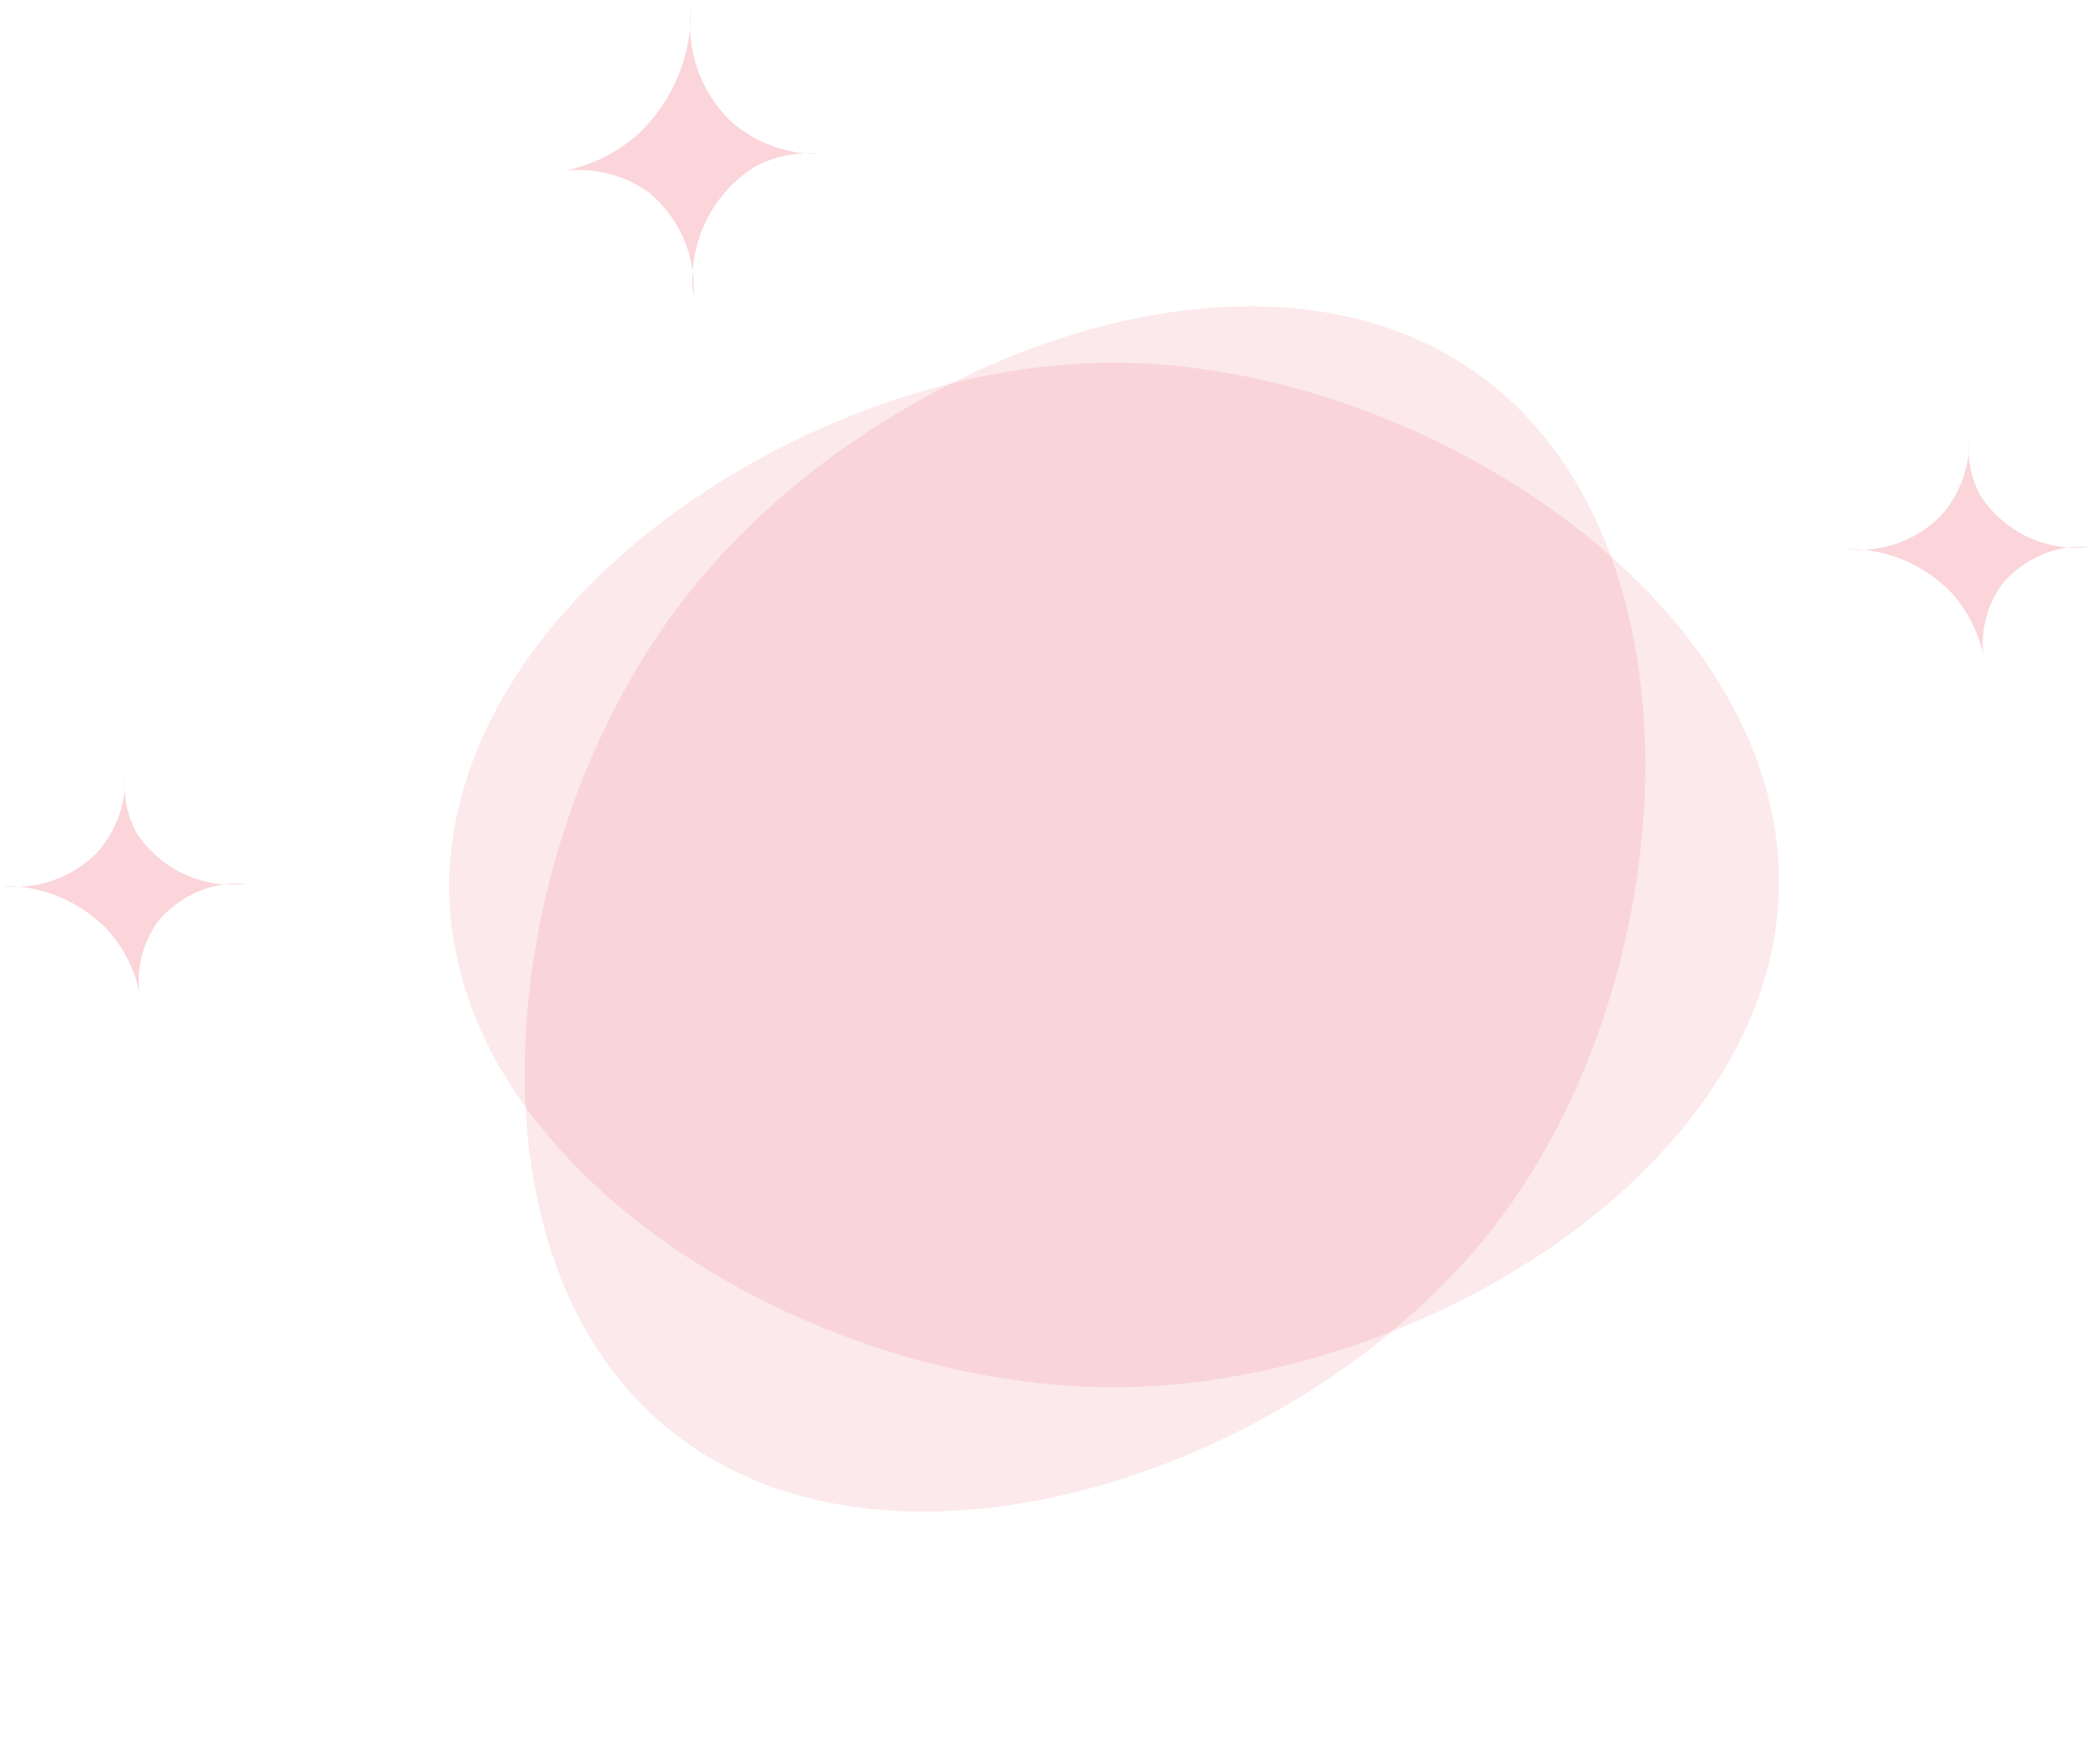
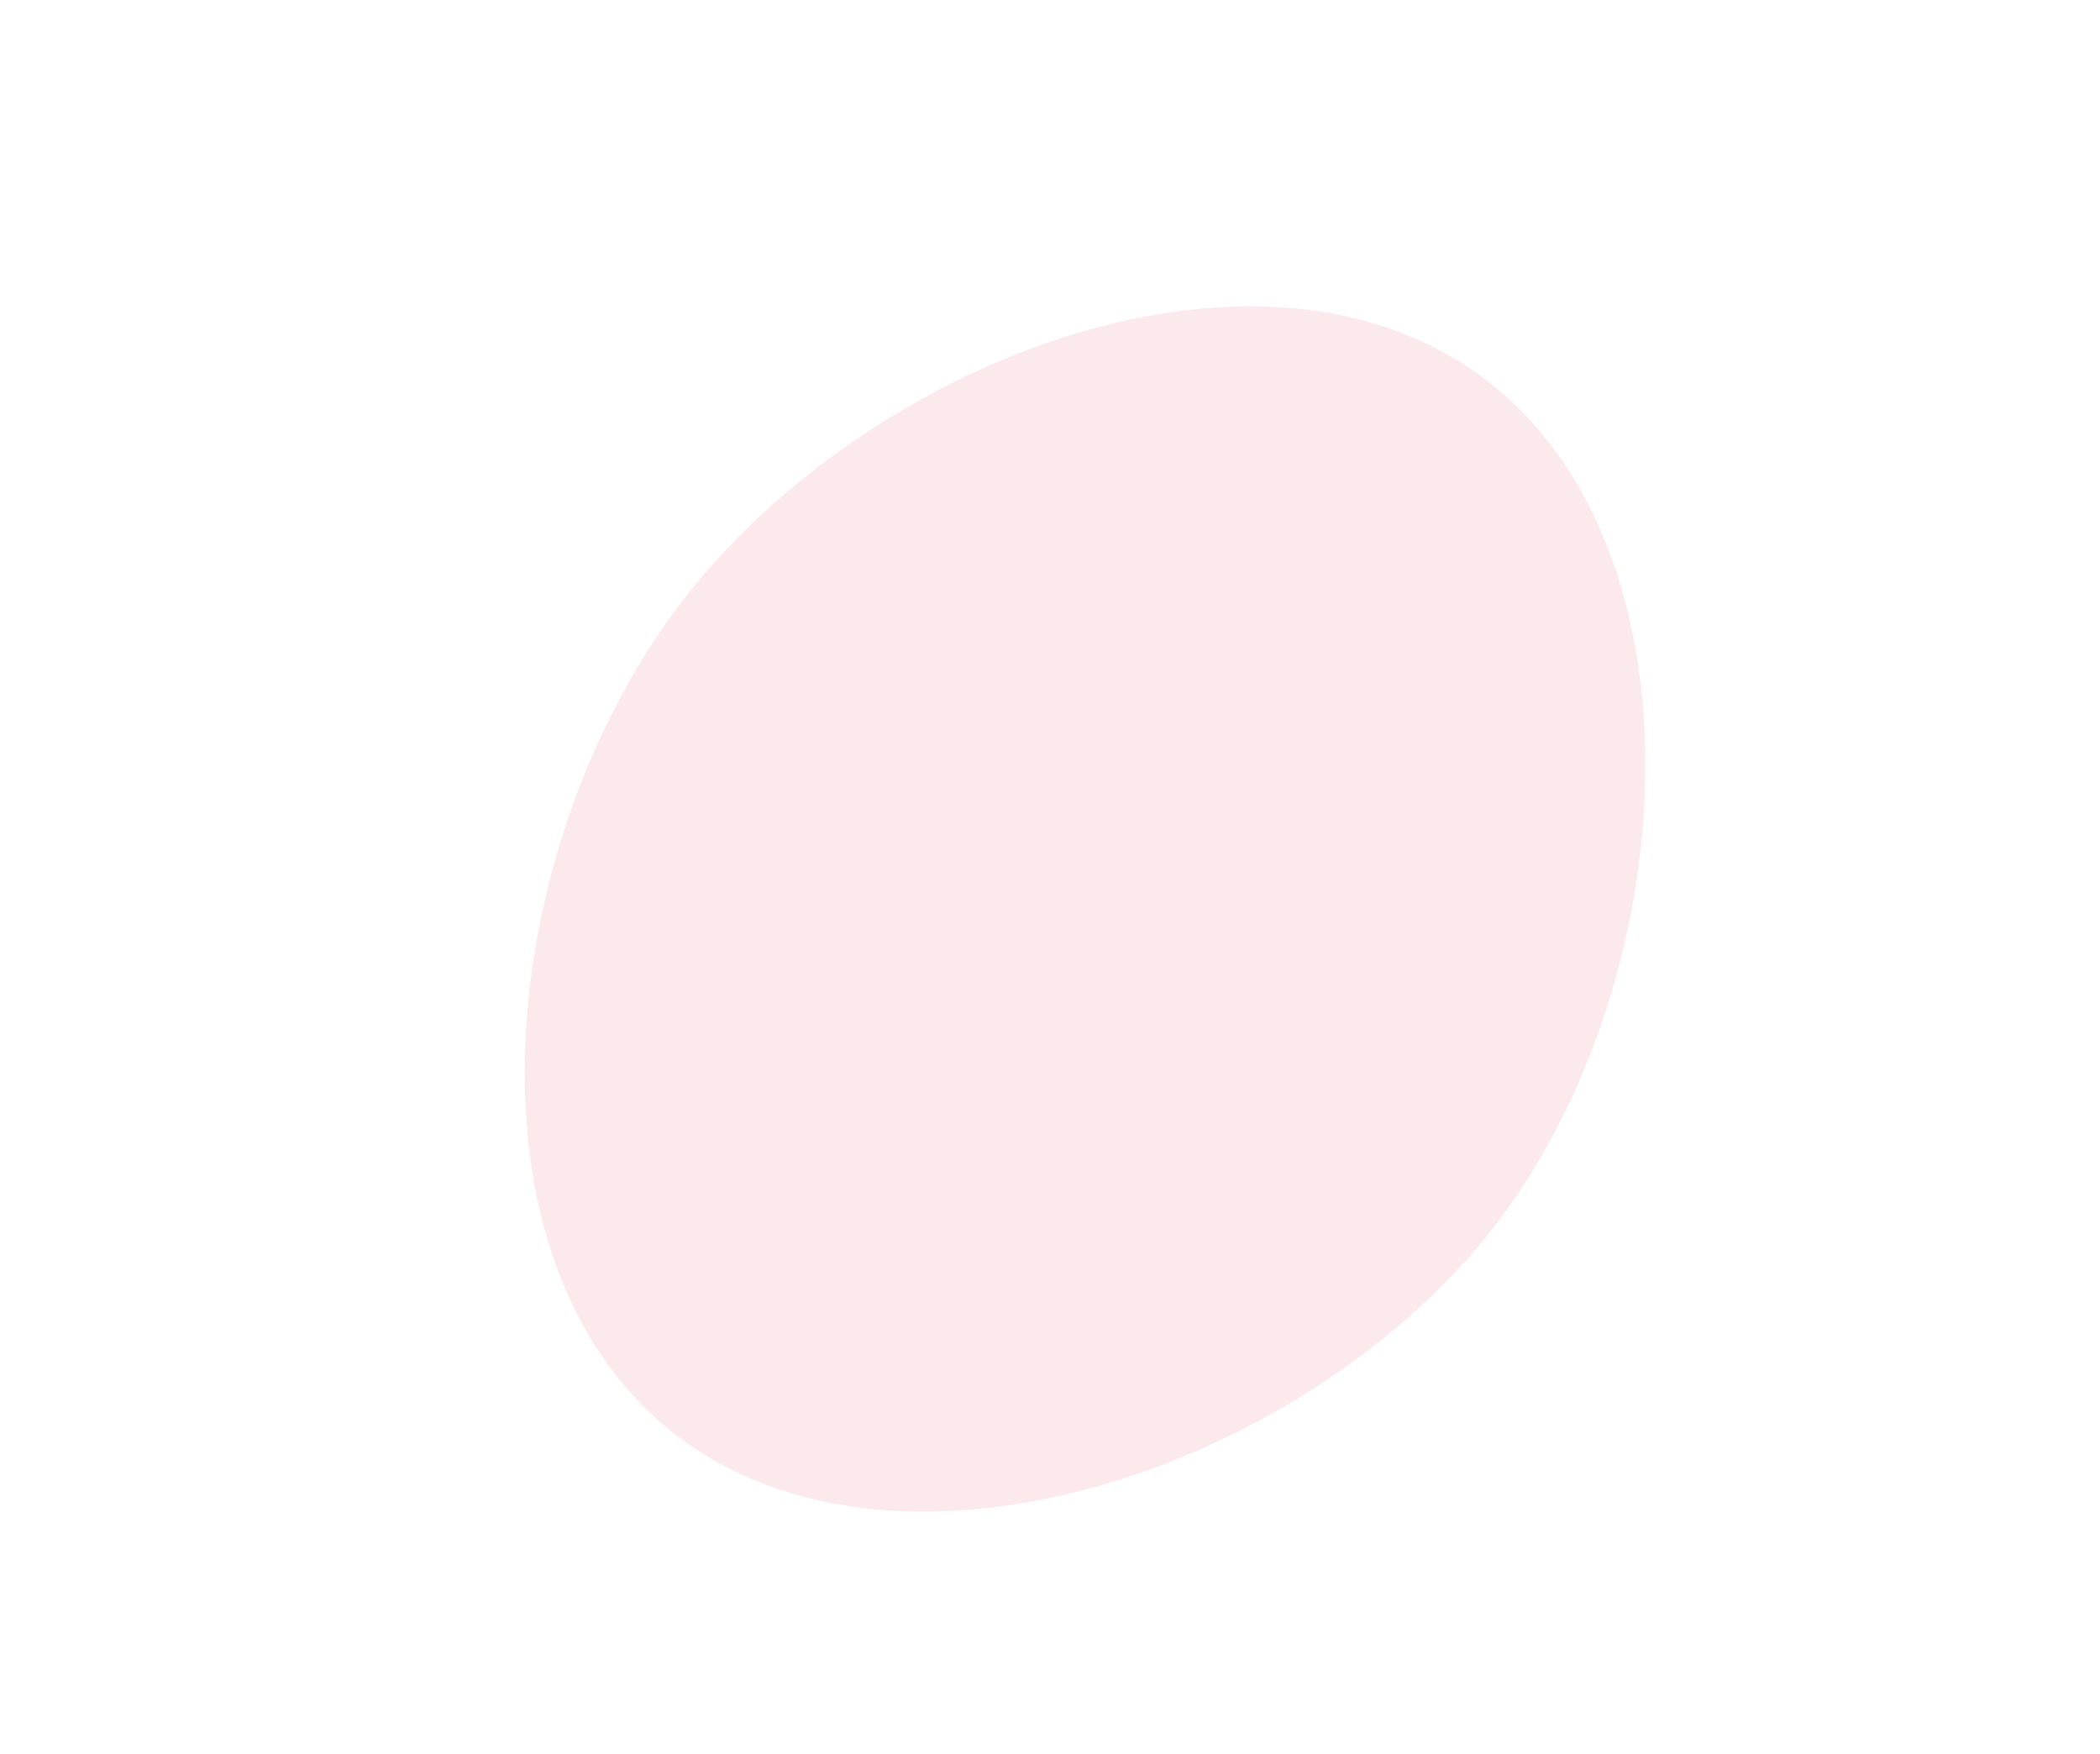
<svg xmlns="http://www.w3.org/2000/svg" width="97" height="81" viewBox="0 0 97 81" fill="none">
  <path opacity="0.09" d="M68.778 17.66C79.076 25.711 77.655 45.605 68.956 56.734C60.256 67.863 41.431 74.258 31.133 66.207C20.834 58.157 22.956 38.716 31.658 27.584C40.36 16.451 58.478 9.609 68.778 17.66Z" fill="#E51423" />
-   <path opacity="0.09" d="M20.752 40.95C20.752 27.881 37.297 16.75 51.42 16.75C65.543 16.75 82.172 27.64 82.172 40.709C82.172 53.778 65.552 64.078 51.425 64.078C37.298 64.078 20.752 54.02 20.752 40.95Z" fill="#E41423" />
  <mask id="mask0_4_605" style="mask-type:luminance" maskUnits="userSpaceOnUse" x="85" y="20" width="12" height="11">
    <path d="M96.583 20.273H85.237V30.738H96.583V20.273Z" fill="white" />
  </mask>
  <g mask="url(#mask0_4_605)">
-     <path d="M85.237 25.353C86.037 25.453 86.85 25.368 87.612 25.105C88.375 24.843 89.068 24.409 89.637 23.838C90.518 22.863 90.989 21.586 90.953 20.273C90.86 21.169 91.037 22.073 91.462 22.867C92 23.711 92.768 24.384 93.675 24.807C94.582 25.23 95.591 25.385 96.583 25.255C95.807 25.193 95.027 25.319 94.311 25.623C93.594 25.927 92.961 26.399 92.466 27C92.081 27.534 91.813 28.142 91.68 28.786C91.547 29.43 91.551 30.096 91.692 30.738C91.526 29.504 90.997 28.346 90.172 27.414C89.538 26.746 88.772 26.218 87.922 25.863C87.072 25.508 86.158 25.334 85.237 25.353Z" fill="#FBD5D9" />
-   </g>
+     </g>
  <mask id="mask1_4_605" style="mask-type:luminance" maskUnits="userSpaceOnUse" x="0" y="35" width="12" height="12">
    <path d="M11.41 35.838H0.064V46.303H11.41V35.838Z" fill="white" />
  </mask>
  <g mask="url(#mask1_4_605)">
-     <path d="M0.064 40.918C0.864 41.017 1.677 40.933 2.439 40.67C3.202 40.408 3.895 39.974 4.464 39.403C5.345 38.428 5.816 37.151 5.78 35.838C5.687 36.734 5.864 37.638 6.289 38.432C6.827 39.276 7.595 39.949 8.502 40.372C9.409 40.795 10.418 40.95 11.41 40.82C10.634 40.758 9.854 40.884 9.138 41.188C8.421 41.492 7.788 41.964 7.293 42.565C6.908 43.099 6.64 43.707 6.507 44.351C6.374 44.995 6.378 45.661 6.519 46.303C6.353 45.069 5.824 43.912 4.999 42.979C4.365 42.311 3.599 41.783 2.749 41.428C1.899 41.073 0.985 40.9 0.064 40.918Z" fill="#FBD5D9" />
-   </g>
+     </g>
  <mask id="mask2_4_605" style="mask-type:luminance" maskUnits="userSpaceOnUse" x="25" y="0" width="13" height="14">
    <path d="M37.909 13.75V0.366L25.564 0.366V13.75H37.909Z" fill="white" />
  </mask>
  <g mask="url(#mask2_4_605)">
-     <path d="M31.916 0.366C31.799 1.31 31.899 2.267 32.209 3.166C32.519 4.065 33.03 4.882 33.703 5.553C34.853 6.593 36.359 7.15 37.909 7.108C36.852 6.998 35.786 7.207 34.849 7.708C33.853 8.343 33.06 9.248 32.561 10.318C32.062 11.388 31.878 12.578 32.032 13.749C32.105 12.834 31.956 11.915 31.598 11.069C31.24 10.224 30.683 9.478 29.974 8.894C29.345 8.44 28.626 8.124 27.866 7.967C27.107 7.809 26.322 7.814 25.564 7.981C27.02 7.786 28.385 7.162 29.485 6.188C30.273 5.44 30.896 4.536 31.314 3.533C31.733 2.531 31.938 1.452 31.916 0.366Z" fill="#FBD5D9" />
-   </g>
+     </g>
</svg>